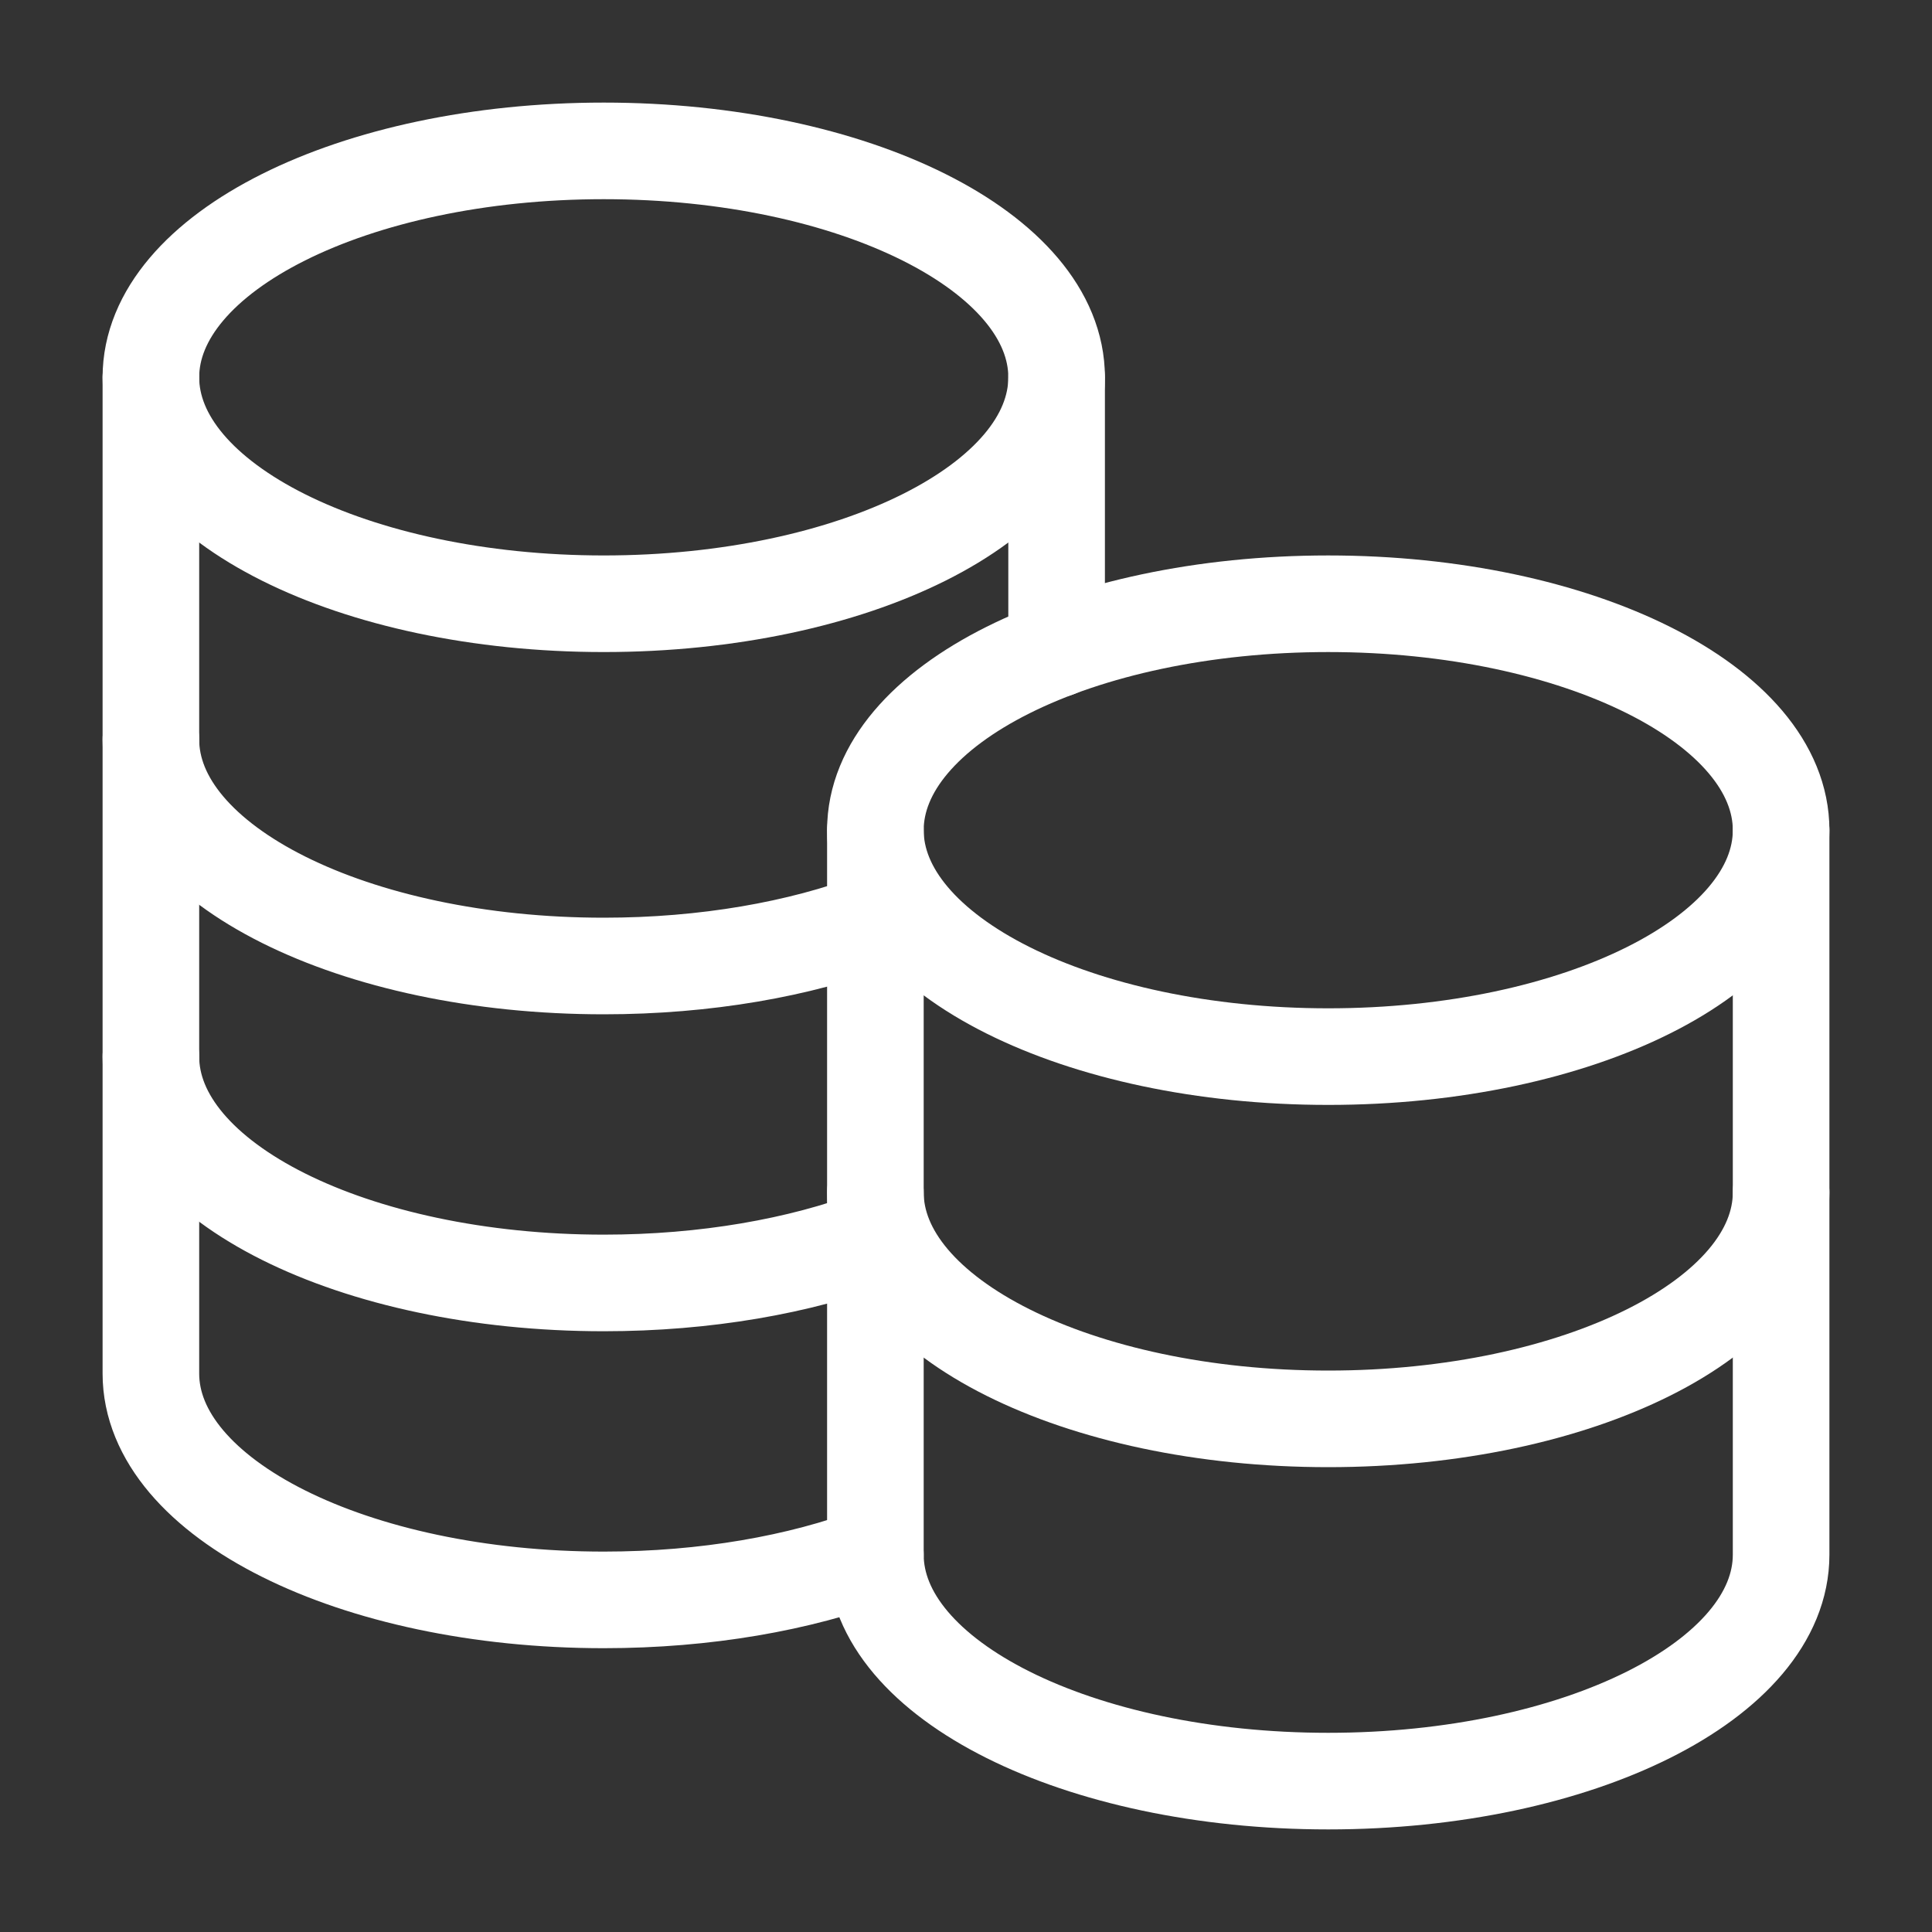
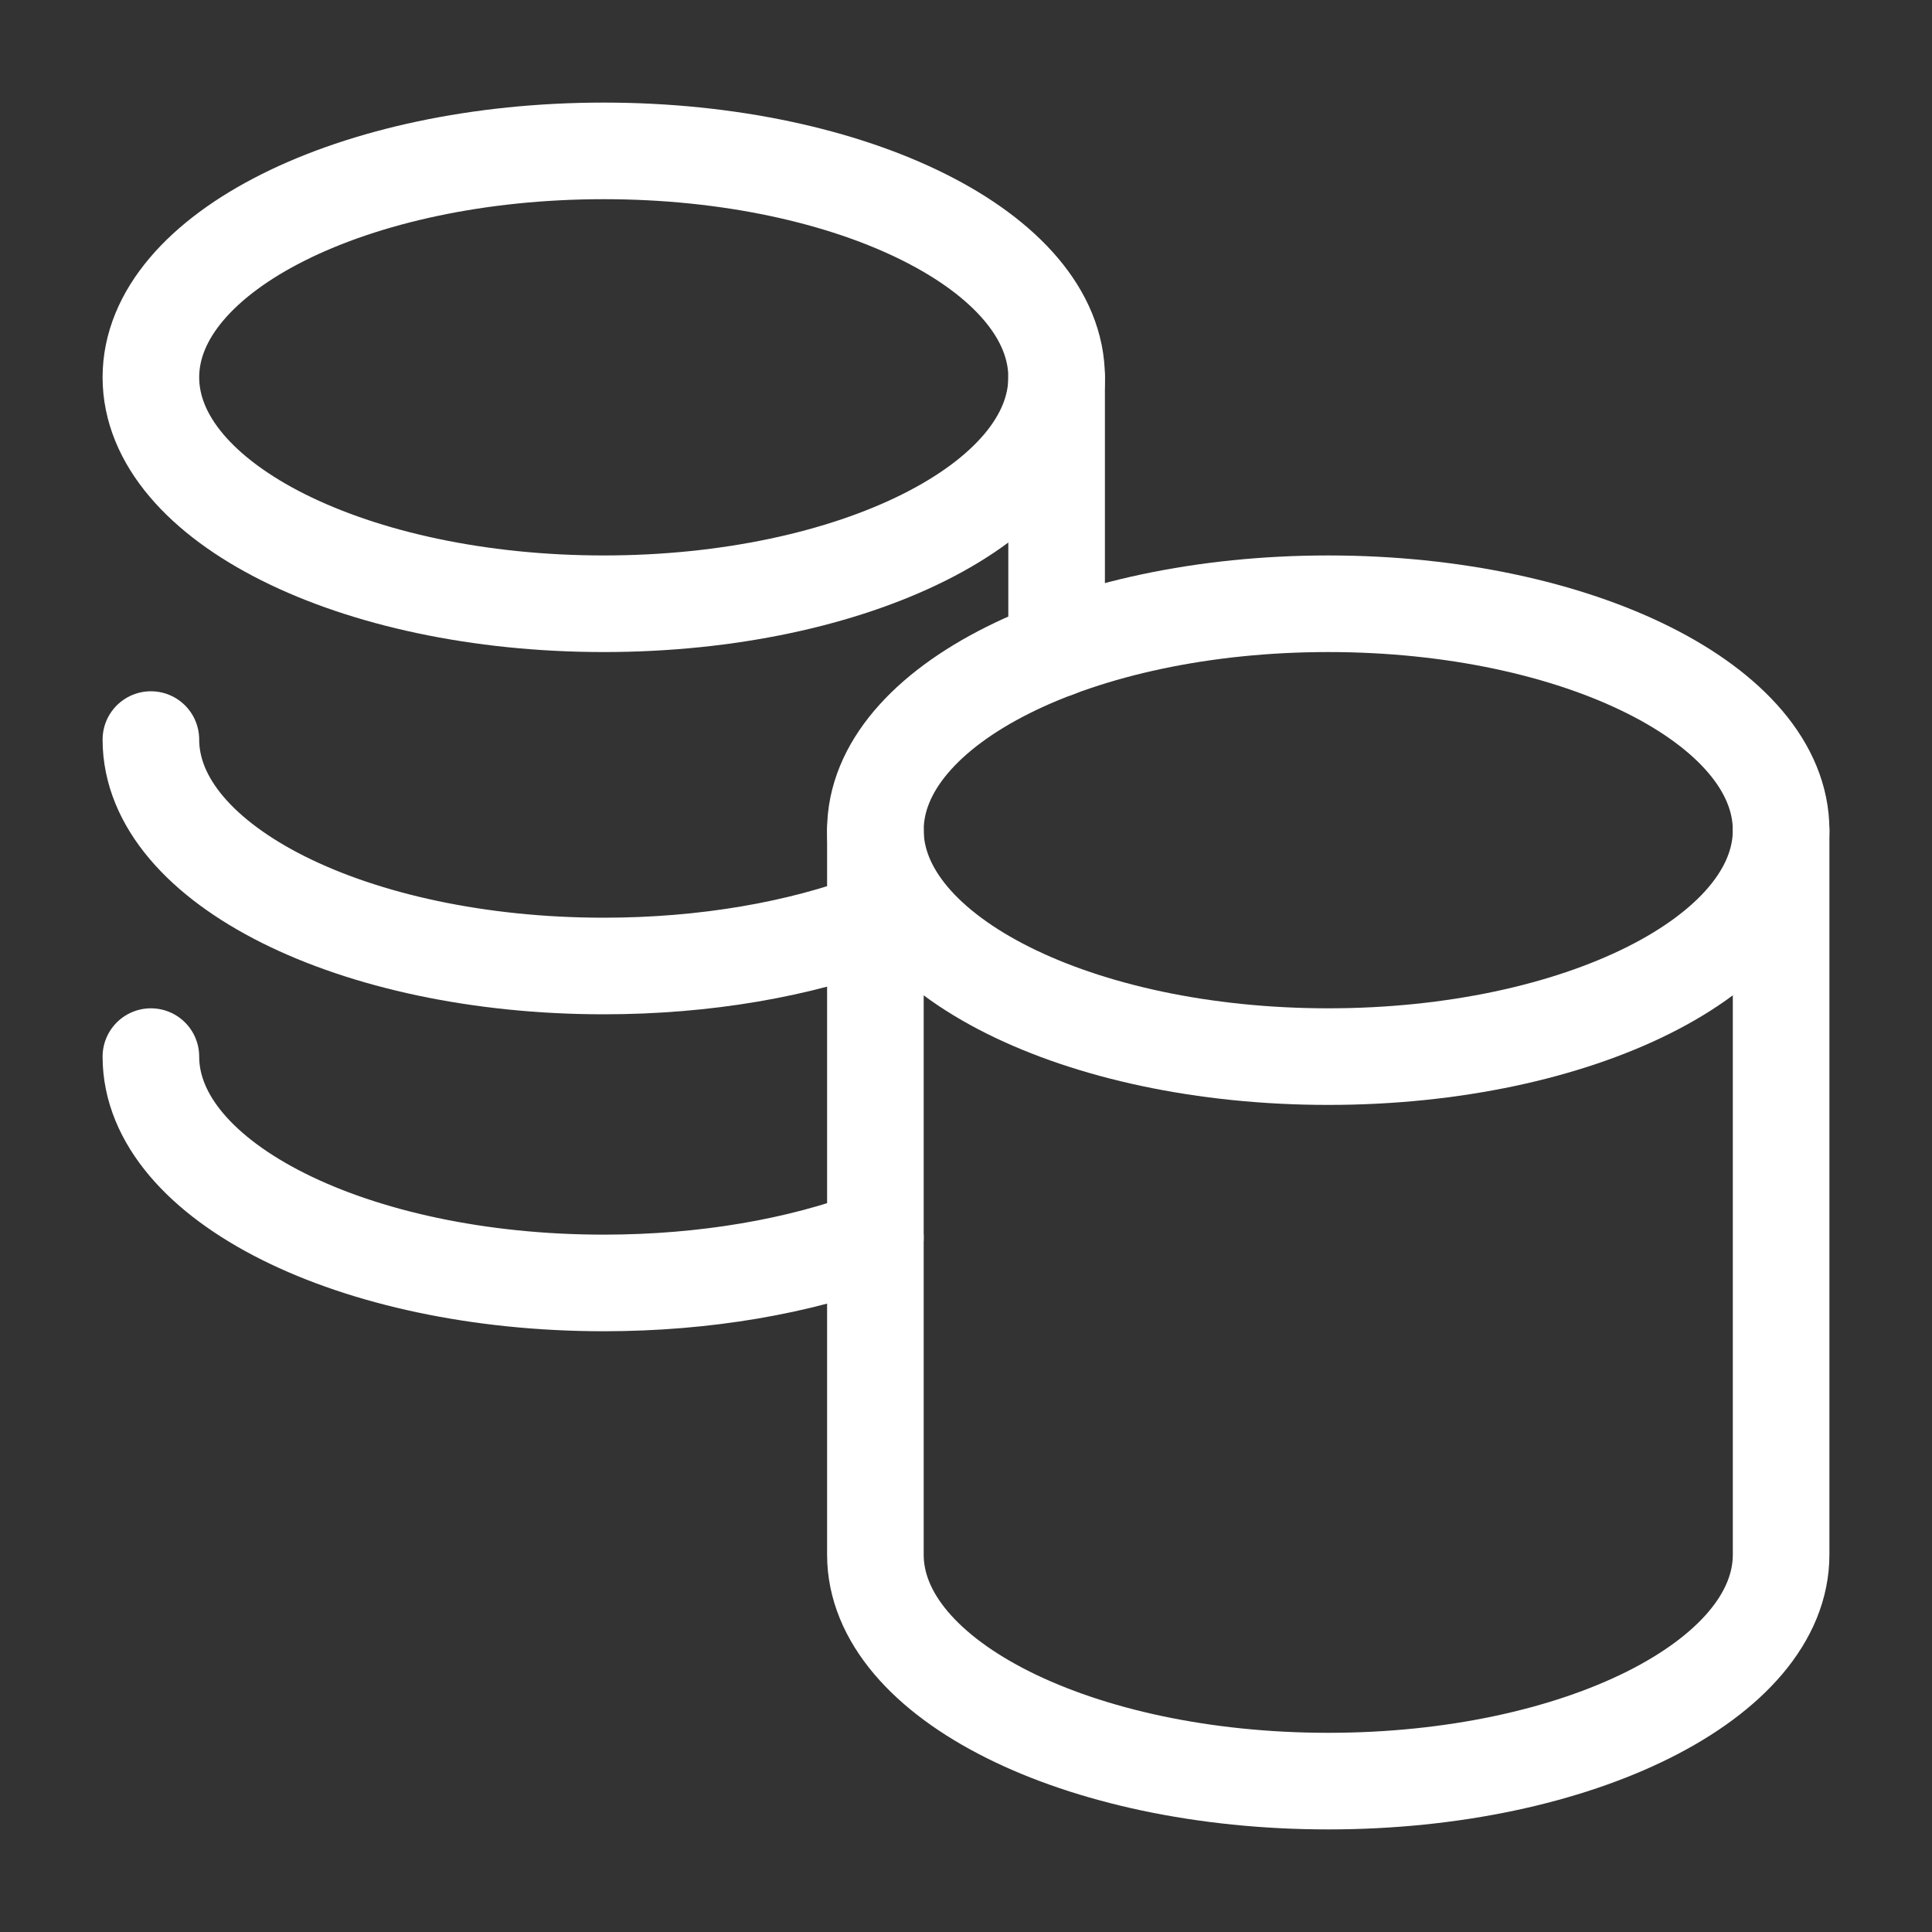
<svg xmlns="http://www.w3.org/2000/svg" width="20" height="20" viewBox="0 0 20 20" fill="none">
  <rect x="0" y="0" width="20" height="20" fill="#333333" stroke="none" />
  <path d="M13.75 10.938C11.161 10.938 9.062 9.888 9.062 8.594C9.062 7.299 11.161 6.25 13.75 6.25C16.339 6.25 18.438 7.299 18.438 8.594C18.438 9.888 16.339 10.938 13.75 10.938Z" stroke="white" stroke-linecap="round" stroke-linejoin="round" />
-   <path d="M9.062 12.344C9.062 13.638 11.161 14.688 13.75 14.688C16.339 14.688 18.438 13.638 18.438 12.344" stroke="white" stroke-linecap="round" stroke-linejoin="round" />
  <path d="M1.562 7.656C1.562 8.951 3.661 10 6.25 10C7.305 10 8.279 9.826 9.063 9.531" stroke="white" stroke-linecap="round" stroke-linejoin="round" />
  <path d="M1.562 10.938C1.562 12.232 3.661 13.281 6.25 13.281C7.305 13.281 8.279 13.107 9.062 12.813" stroke="white" stroke-linecap="round" stroke-linejoin="round" />
-   <path d="M1.562 3.906V14.219C1.562 15.513 3.661 16.562 6.25 16.562C7.305 16.562 8.279 16.388 9.062 16.094" stroke="white" stroke-linecap="round" stroke-linejoin="round" />
  <path d="M10.938 6.719V3.906" stroke="white" stroke-linecap="round" stroke-linejoin="round" />
  <path d="M9.062 8.594V16.094C9.062 17.388 11.161 18.438 13.75 18.438C16.339 18.438 18.438 17.388 18.438 16.094V8.594" stroke="white" stroke-linecap="round" stroke-linejoin="round" />
  <path d="M6.25 6.25C3.661 6.25 1.562 5.201 1.562 3.906C1.562 2.612 3.661 1.562 6.25 1.562C8.839 1.562 10.938 2.612 10.938 3.906C10.938 5.201 8.839 6.25 6.25 6.25Z" stroke="white" stroke-linecap="round" stroke-linejoin="round" />
</svg>